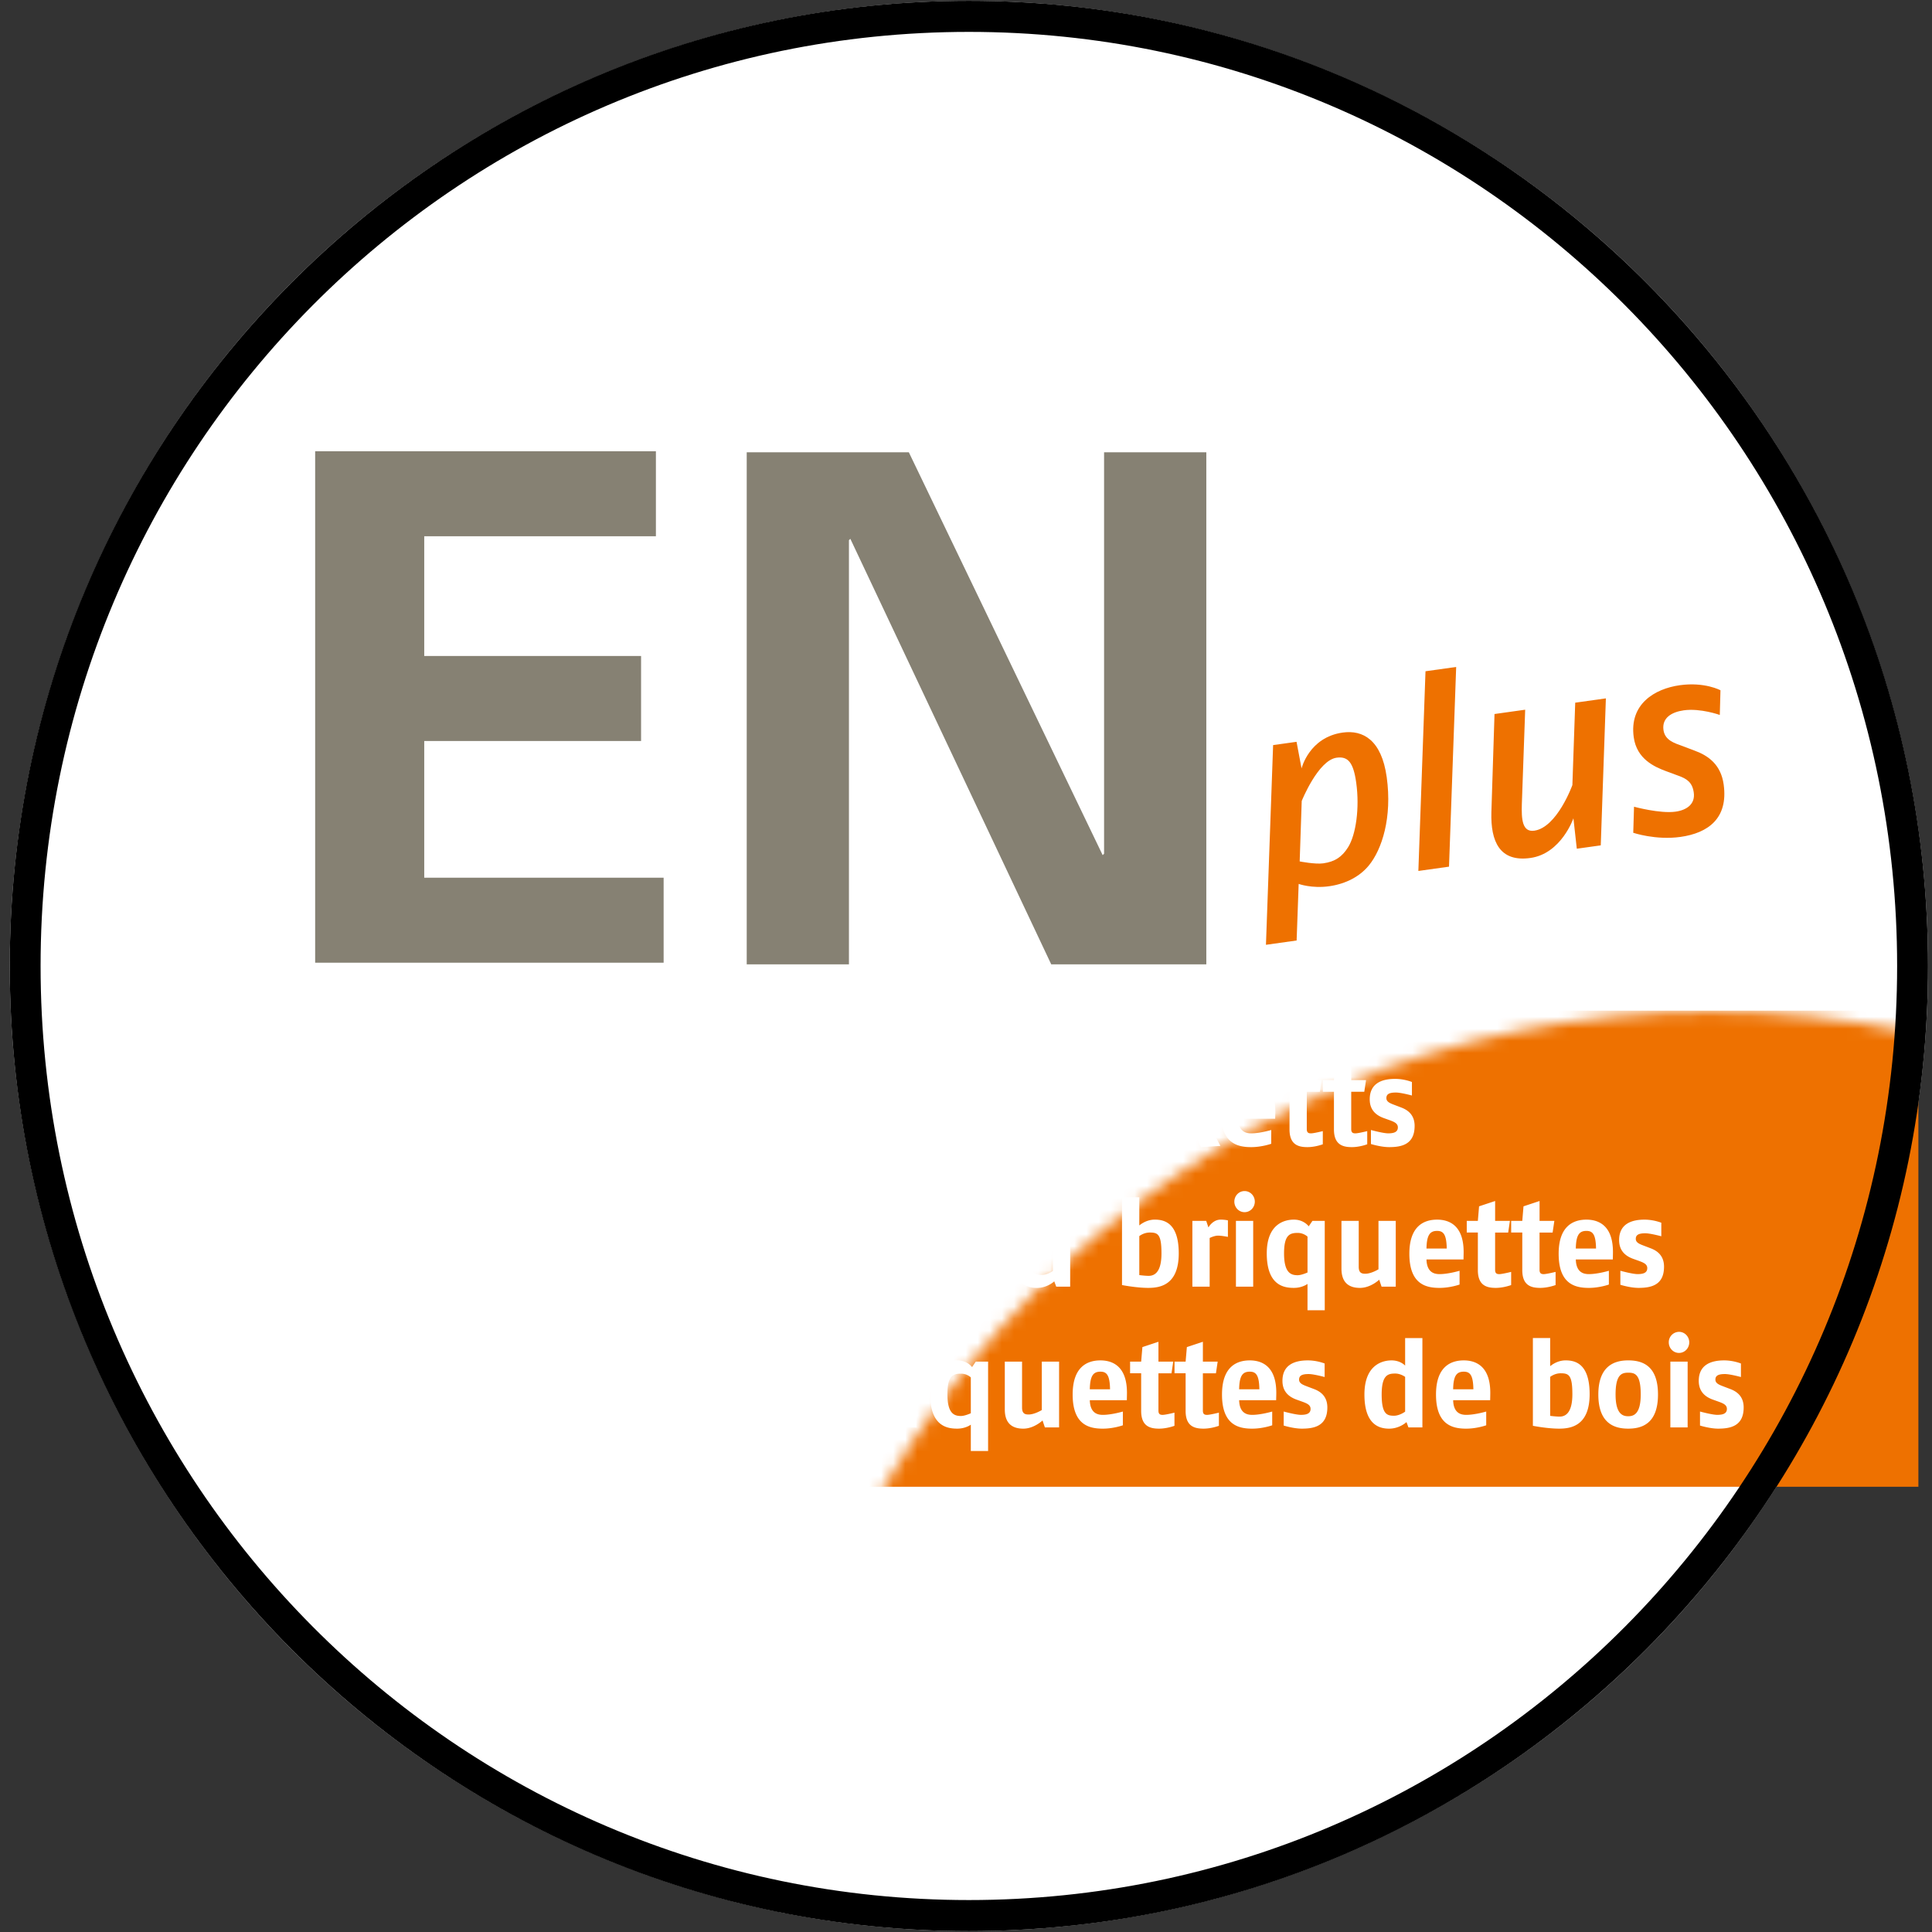
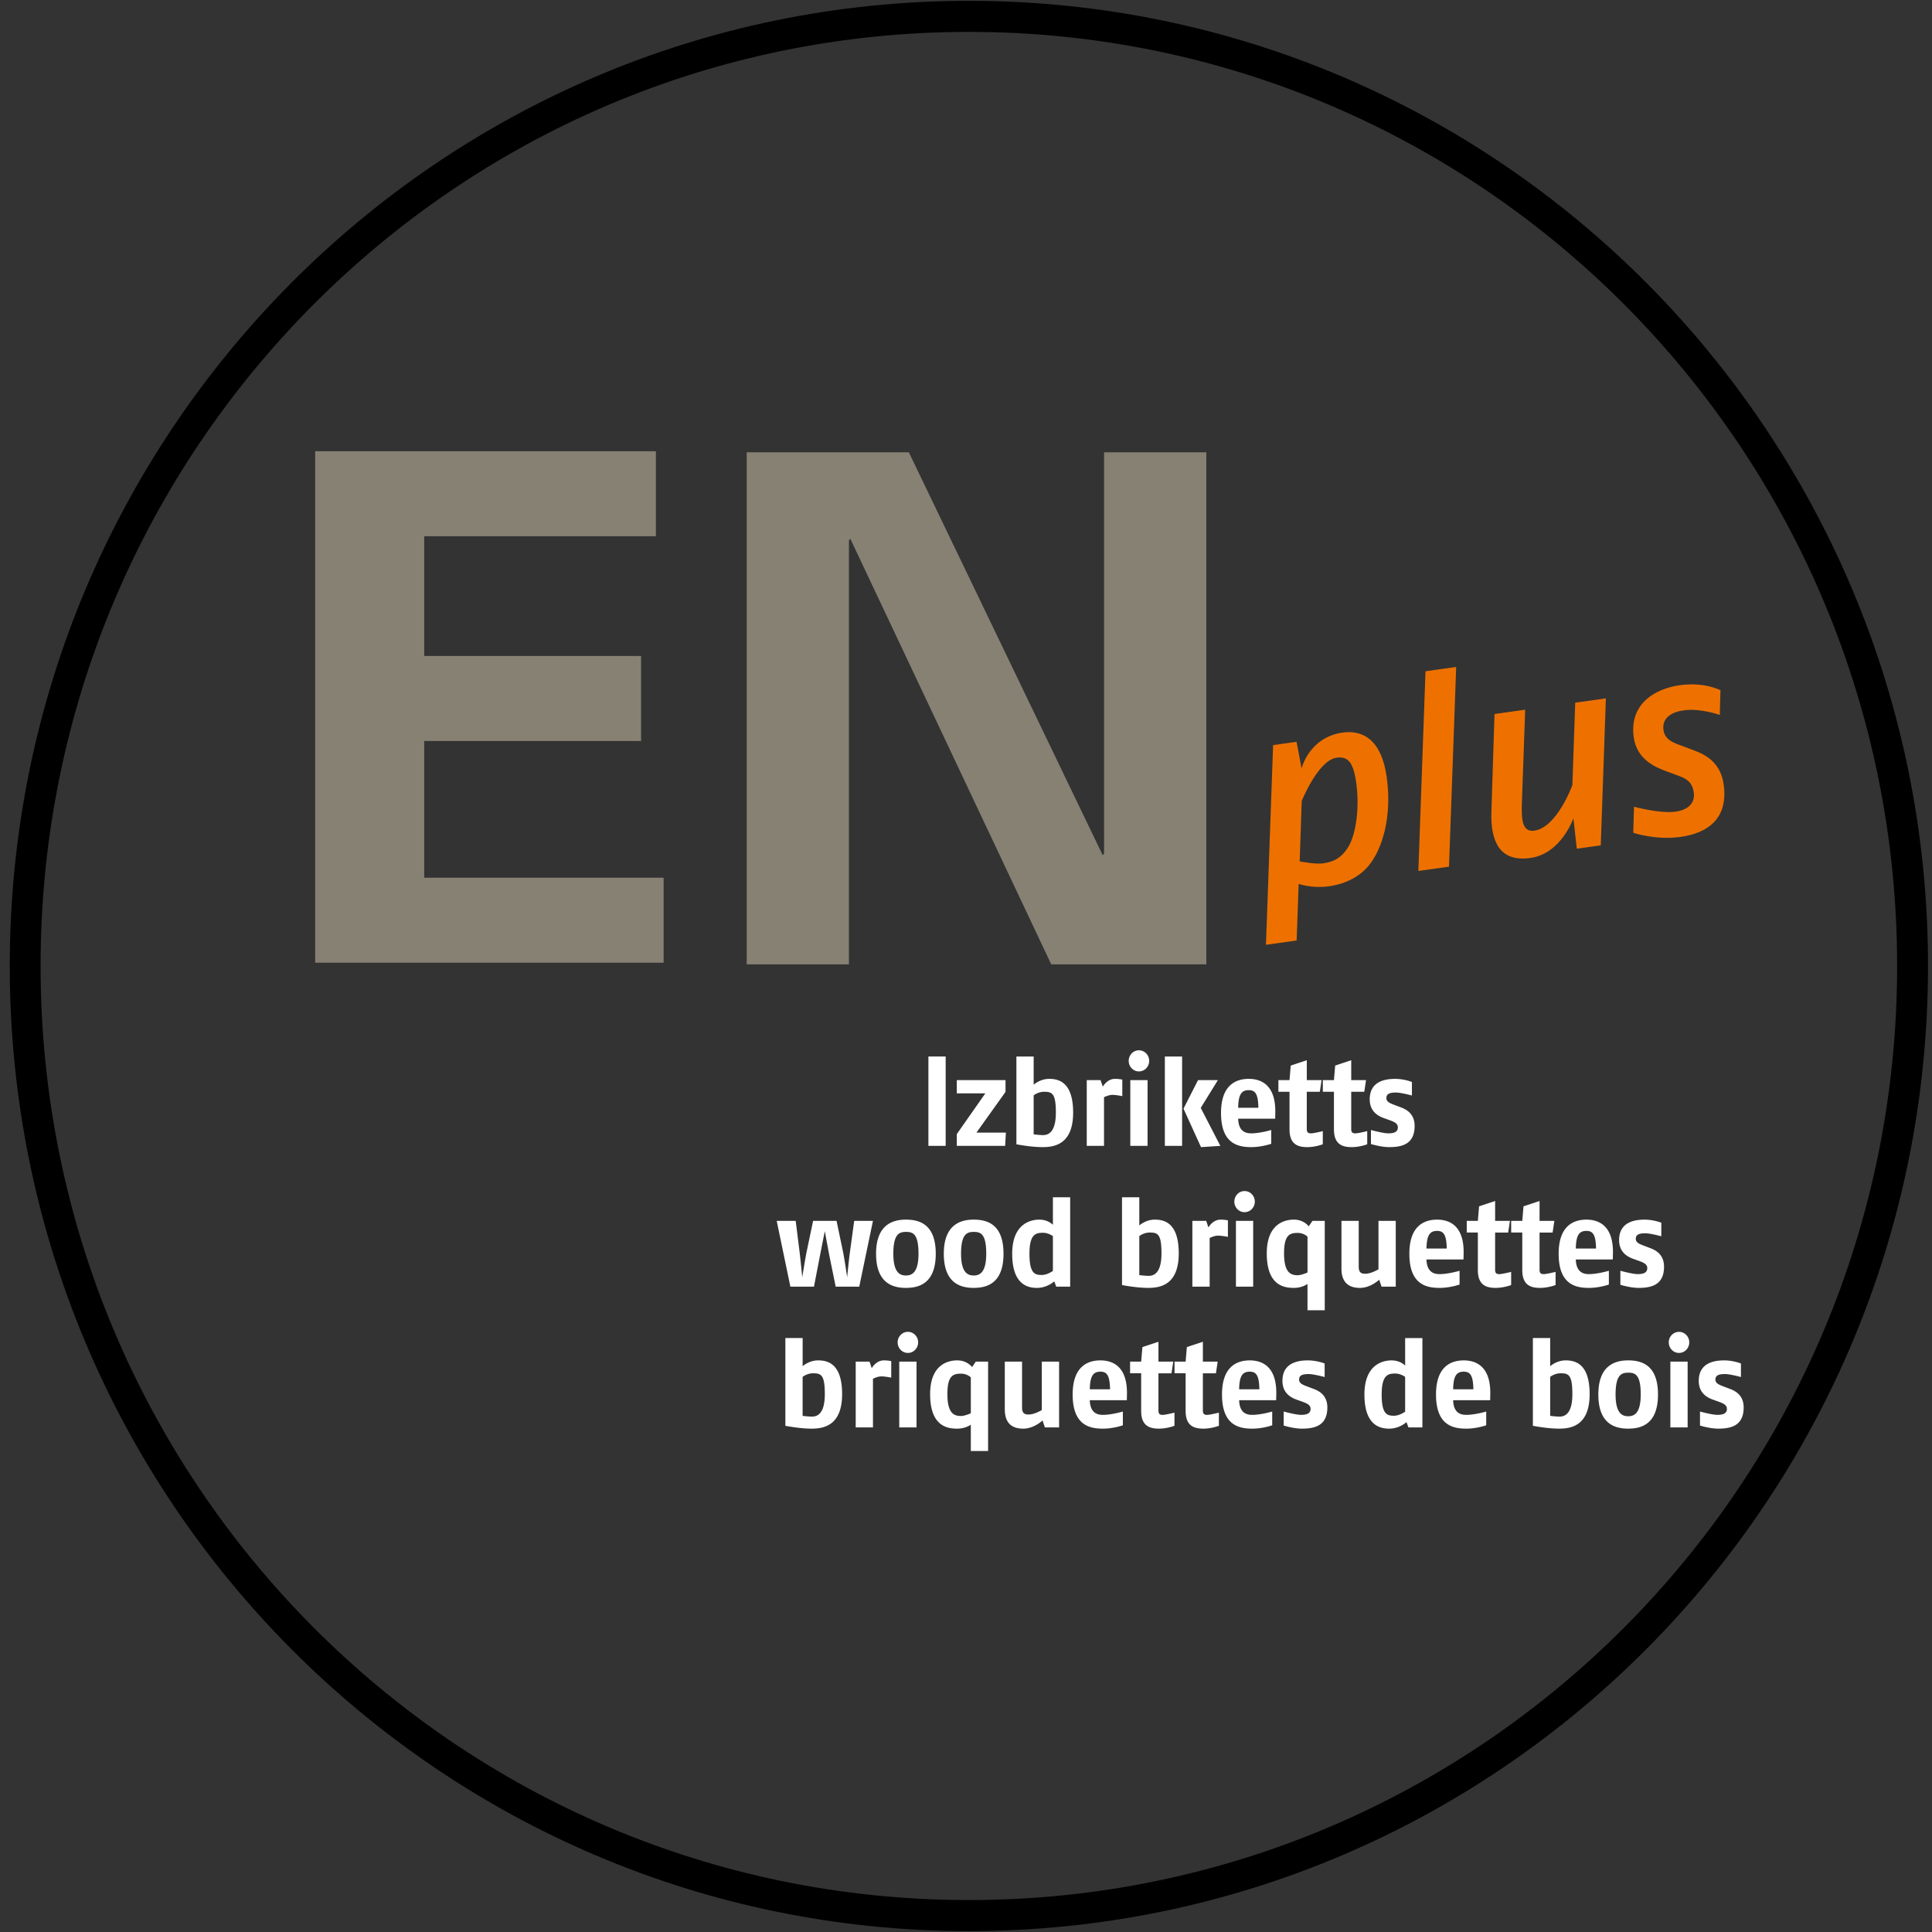
<svg xmlns="http://www.w3.org/2000/svg" xmlns:xlink="http://www.w3.org/1999/xlink" width="160" height="160">
  <rect width="100%" height="100%" fill="#333333" stroke="none" />
  <defs>
-     <path d="M.808 79.997C.808 35.852 36.37.071 80.238.069c43.868.001 79.432 35.783 79.432 79.928 0 44.143-35.564 79.927-79.431 79.929C36.369 159.924.808 124.14.808 79.997z" id="a" />
+     <path d="M.808 79.997C.808 35.852 36.37.071 80.238.069C36.369 159.924.808 124.14.808 79.997z" id="a" />
  </defs>
  <g fill="none" fill-rule="evenodd">
-     <ellipse fill="#FFF" cx="80.239" cy="79.998" rx="79.431" ry="79.927" />
    <mask id="b" fill="#fff">
      <use xlink:href="#a" />
    </mask>
-     <rect fill="#EE7100" fill-rule="nonzero" mask="url(#b)" x="61.476" y="83.698" width="97.397" height="39.429" />
    <g transform="translate(104.348 55)" fill="#EE7100" fill-rule="nonzero">
      <path d="M9.01 16.678c-.718.877-1.856 1.516-3.282 1.717-1.45.203-2.526-.194-2.526-.194l-.169 4.687-2.54.356.593-16.539 1.94-.271.416 2.203s.62-2.579 3.405-2.969c1.672-.234 3.217.6 3.647 3.693.463 3.341-.396 5.997-1.484 7.317zM6.34 7.75c-1.534.216-2.885 3.582-2.885 3.582l-.169 5.006s1.283.254 1.951.16c.981-.138 1.56-.54 2.063-1.34.65-1.052.958-3.244.67-5.327-.234-1.683-.672-2.215-1.63-2.081z" />
      <polygon points="15.653 16.773 13.115 17.129 13.706 0.591 16.246 0.234" />
      <path d="M28.22 15.009l-1.984.278-.28-2.52s-1.004 2.929-3.565 3.287c-2.54.357-3.3-1.364-3.229-3.796l.259-8.126 2.54-.357-.277 7.833c-.036 1.216.025 2.327 1.03 2.186 1.892-.266 3.156-3.778 3.156-3.778l.235-6.823 2.539-.357-.424 12.173zM38.078 4.209s-1.602-.577-2.984-.383c-1.003.142-1.821.623-1.68 1.632.12.873.97 1.098 1.496 1.297l1.103.417c1.125.413 2.16 1.159 2.386 2.797.389 2.803-1.285 4.019-3.578 4.341-2.049.288-3.91-.343-3.91-.343l.064-2.158s2.149.59 3.44.409c.914-.128 1.643-.619 1.507-1.583-.116-.851-.589-1.151-1.283-1.396l-1.028-.381c-.934-.35-2.41-.988-2.66-2.804-.38-2.735 1.716-4.012 3.81-4.307 2.07-.29 3.373.419 3.373.419l-.056 2.043z" />
    </g>
    <g transform="translate(25.839 37)" fill="#868173" fill-rule="nonzero">
      <polyline points="0.261 42.727 29.12 42.727 29.12 35.688 9.294 35.688 9.294 24.367 27.252 24.367 27.252 17.326 9.294 17.326 9.294 7.41 28.48 7.41 28.48 0.37 0.261 0.37 0.261 42.727" />
      <polygon points="61.22 42.864 44.582 7.621 44.467 7.738 44.467 42.864 36.001 42.864 36.001 0.456 49.427 0.456 65.479 33.818 65.596 33.7 65.596 0.456 74.063 0.456 74.063 42.864" />
    </g>
    <g transform="translate(63.602 86)" fill="#FFF" fill-rule="nonzero">
-       <polygon points="4.912 8.896 4.912 5.587 2.867 5.587 2.867 8.896 1.438 8.896 1.438 1.702 2.867 1.702 2.867 4.477 4.912 4.477 4.912 1.702 6.341 1.702 6.341 8.896" />
-       <path d="M9.84 9c-1.095 0-2.474-.391-2.474-2.826 0-2.375 1.339-2.827 2.474-2.827 1.122 0 2.471.38 2.471 2.827C12.311 8.642 10.921 9 9.84 9zm0-4.636c-.563 0-1.042.186-1.042 1.81 0 1.604.581 1.798 1.042 1.798.46 0 1.041-.185 1.041-1.798 0-1.686-.48-1.81-1.041-1.81z" />
      <polygon points="13.285 8.896 13.285 1.495 14.714 1.495 14.714 8.896" />
      <polygon points="19.64 8.896 15.636 8.896 15.636 7.92 17.997 4.549 15.636 4.549 15.636 3.449 19.671 3.449 19.671 4.425 17.262 7.797 19.702 7.797" />
      <path d="M22.747 9c-1 0-2.175-.236-2.175-.236V1.496h1.43V3.83s.531-.483 1.278-.483c.744 0 1.991.216 1.991 2.795C25.271 8.754 23.738 9 22.747 9zm.122-4.584c-.51 0-.868.298-.868.298v3.228s.49.062.777.062c.511 0 1.062-.33 1.062-1.862 0-1.592-.306-1.726-.97-1.726zM28.52 4.673c-.313 0-.692.194-.692.194v4.029h-1.43V3.45h1.144l.185.543s.349-.646 1.01-.646c.35 0 .605.062.605.062v1.367c-.001-.001-.511-.103-.821-.103zM30.721 2.73c-.48 0-.849-.401-.849-.874s.369-.874.849-.874c.479 0 .847.401.847.874s-.367.874-.847.874zm-.716 6.166V3.45h1.43v5.446h-1.43zM32.866 8.896V1.495h1.429v7.401h-1.43zM35.86 9l-1.45-3.187 1.205-2.363h1.643l-1.42 2.302 1.625 3.145L35.86 9zM42.001 6.646h-3.063c.028 1.068.634 1.213 1.082 1.213.724 0 1.656-.277 1.656-.277v1.141S40.898 9 40.02 9c-1.123 0-2.502-.298-2.502-2.826 0-2.292 1.204-2.827 2.297-2.827 1.022 0 2.248.493 2.197 2.827l-.01.472zm-2.186-2.364c-.614 0-.856.369-.878 1.459h1.675c-.019-1.172-.274-1.459-.797-1.459zM44.67 9c-.734 0-1.48-.185-1.48-1.47V4.416h-.921V3.45h.921l.102-1.204 1.33-.442V3.45h1.222l-.142.966H44.62V7.51c0 .309.163.35.348.35.235 0 .979-.186.979-.186v1.09S45.336 9 44.67 9zM48.35 9c-.734 0-1.48-.185-1.48-1.47V4.416h-.921V3.45h.921l.101-1.204 1.33-.442V3.45h1.225l-.144.966H48.3V7.51c0 .309.163.35.346.35.236 0 .98-.186.98-.186v1.09c.002 0-.611.236-1.275.236zM51.439 9c-.686 0-1.505-.257-1.505-.257V7.582s1.003.277 1.432.277c.46 0 .797-.103.797-.493 0-.339-.317-.463-.706-.607l-.429-.153c-.552-.195-1.195-.587-1.195-1.562 0-1.348 1.031-1.696 2.103-1.696.767 0 1.392.258 1.392.258v1.12s-.9-.247-1.329-.247c-.553 0-.787.133-.787.462s.348.443.755.597l.512.195c.55.216 1.072.627 1.072 1.512C53.552 8.795 52.448 9 51.44 9zM7.557 20.555H5.606l-.451-2.21c-.152-.74-.45-2.384-.45-2.384s-.325 1.623-.46 2.332l-.438 2.262H1.854L.721 15.108h1.573l.318 2.538c.081.668.225 2.128.225 2.128s.224-1.419.367-2.128l.532-2.538h1.942l.531 2.538c.132.647.347 2.128.347 2.128s.143-1.48.237-2.128l.345-2.538h1.554l-1.135 5.447zM11.42 20.657c-1.092 0-2.47-.39-2.47-2.828 0-2.373 1.338-2.825 2.47-2.825 1.125 0 2.473.381 2.473 2.825 0 2.469-1.39 2.828-2.472 2.828zm0-4.635c-.56 0-1.04.184-1.04 1.807 0 1.605.581 1.801 1.04 1.801.46 0 1.044-.187 1.044-1.801 0-1.684-.48-1.807-1.043-1.807zM17.033 20.657c-1.095 0-2.473-.39-2.473-2.828 0-2.373 1.339-2.825 2.473-2.825 1.124 0 2.471.381 2.471 2.825 0 2.469-1.388 2.828-2.471 2.828zm0-4.635c-.561 0-1.044.184-1.044 1.807 0 1.605.585 1.801 1.044 1.801.459 0 1.041-.187 1.041-1.801 0-1.684-.48-1.807-1.041-1.807zM23.87 20.555l-.163-.441s-.56.544-1.44.544c-.848 0-2.043-.359-2.043-2.828 0-2.517 1.56-2.825 2.246-2.825.748 0 1.125.432 1.125.432v-2.282h1.43v7.401H23.87v-.001zm-.276-4.185s-.367-.276-.816-.276c-.604 0-1.125.112-1.125 1.735 0 1.646.45 1.759 1.021 1.759.471 0 .92-.338.92-.338v-2.88zM31.495 20.657c-1 0-2.177-.235-2.177-.235v-7.269h1.432v2.334s.53-.483 1.276-.483 1.991.216 1.991 2.796c0 2.611-1.531 2.857-2.522 2.857zm.122-4.584c-.51 0-.867.297-.867.297v3.228s.489.062.774.062c.512 0 1.062-.327 1.062-1.859.001-1.595-.304-1.728-.969-1.728zM37.27 16.33c-.316 0-.693.194-.693.194v4.03h-1.432v-5.447h1.146l.183.544s.349-.647 1.014-.647c.346 0 .6.062.6.062v1.366c0 .001-.51-.102-.818-.102zM39.466 14.387c-.478 0-.845-.401-.845-.874 0-.472.366-.874.845-.874.481 0 .85.402.85.874s-.369.874-.85.874zm-.713 6.168v-5.447h1.429v5.447h-1.43zM44.68 22.508v-2.179s-.43.328-1.124.328c-.775 0-2.25-.153-2.25-2.857 0-2.519 1.563-2.796 2.25-2.796.828 0 1.225.555 1.225.555l.307-.451h1.02v7.4H44.68zm0-6.096s-.308-.308-.817-.308c-.675 0-1.125.194-1.125 1.695 0 1.624.573 1.809 1.125 1.809.326 0 .818-.226.818-.226v-2.97zM50.812 20.555l-.193-.575s-.706.678-1.594.678c-.868 0-1.533-.39-1.533-1.594v-3.956h1.43v3.803c0 .504.245.575.542.575.5 0 1.094-.369 1.094-.369v-4.009h1.43v5.447h-1.176zM57.599 18.305h-3.066c.031 1.067.636 1.212 1.084 1.212.725 0 1.656-.277 1.656-.277v1.141s-.777.277-1.656.277c-1.125 0-2.502-.298-2.502-2.828 0-2.291 1.205-2.825 2.297-2.825 1.021 0 2.248.492 2.197 2.825l-.01.475zm-2.187-2.367c-.612 0-.857.371-.879 1.46h1.678c-.022-1.171-.277-1.46-.8-1.46zM60.27 20.657c-.737 0-1.482-.186-1.482-1.47v-3.114h-.92v-.966h.92l.1-1.204 1.33-.441v1.646h1.225l-.144.966h-1.082v3.094c0 .309.163.35.347.35.236 0 .981-.185.981-.185v1.09c0-.001-.614.234-1.276.234zM63.947 20.657c-.734 0-1.48-.186-1.48-1.47v-3.114h-.92v-.966h.92l.101-1.204 1.33-.441v1.646h1.225l-.144.966h-1.082v3.094c0 .309.163.35.347.35.235 0 .981-.185.981-.185v1.09c0-.001-.613.234-1.278.234zM69.966 18.305H66.9c.03 1.067.634 1.212 1.082 1.212.727 0 1.656-.277 1.656-.277v1.141s-.777.277-1.656.277c-1.123 0-2.503-.298-2.503-2.828 0-2.291 1.207-2.825 2.298-2.825 1.022 0 2.248.492 2.198 2.825l-.01.475zm-2.188-2.367c-.614 0-.856.371-.878 1.46h1.675c-.02-1.171-.274-1.46-.797-1.46zM72.091 20.657c-.683 0-1.501-.257-1.501-.257v-1.161s1 .277 1.43.277c.46 0 .798-.103.798-.494 0-.34-.318-.462-.706-.606l-.429-.153c-.553-.195-1.197-.587-1.197-1.562 0-1.348 1.034-1.696 2.106-1.696.767 0 1.389.257 1.389.257v1.121s-.9-.247-1.327-.247c-.553 0-.787.134-.787.462 0 .329.346.442.754.597l.51.195c.553.216 1.075.628 1.075 1.512.001 1.55-1.102 1.755-2.115 1.755zM3.613 32.314c-1 0-2.174-.236-2.174-.236V24.81h1.43v2.333s.53-.482 1.277-.482c.746 0 1.993.216 1.993 2.795-.001 2.611-1.535 2.858-2.526 2.858zm.123-4.584c-.51 0-.869.298-.869.298v3.228s.491.062.777.062c.51 0 1.062-.328 1.062-1.861 0-1.594-.305-1.727-.97-1.727zM9.388 27.987c-.318 0-.694.195-.694.195v4.029h-1.43v-5.448h1.143l.184.545s.348-.647 1.011-.647c.349 0 .604.062.604.062v1.365c.001.001-.51-.101-.818-.101zM11.587 26.044c-.481 0-.85-.401-.85-.874s.369-.873.85-.873c.48 0 .847.4.847.873s-.367.874-.847.874zm-.717 6.168v-5.448h1.431v5.448h-1.43zM16.797 34.165v-2.179s-.43.328-1.123.328c-.776 0-2.247-.154-2.247-2.858 0-2.518 1.563-2.795 2.247-2.795.828 0 1.226.555 1.226.555l.308-.452h1.02v7.401h-1.431zm0-6.096s-.305-.309-.816-.309c-.675 0-1.124.196-1.124 1.695 0 1.624.573 1.811 1.124 1.811.325 0 .816-.227.816-.227v-2.97zM22.93 32.212l-.193-.575s-.705.678-1.594.678c-.869 0-1.532-.39-1.532-1.594v-3.957h1.43v3.803c0 .505.245.576.54.576.502 0 1.094-.369 1.094-.369v-4.01h1.432v5.448h-1.176zM29.718 29.961h-3.067c.031 1.069.634 1.212 1.083 1.212.726 0 1.655-.275 1.655-.275v1.139s-.775.278-1.655.278c-1.123 0-2.503-.298-2.503-2.827 0-2.292 1.205-2.826 2.298-2.826 1.022 0 2.249.493 2.198 2.826l-.009.473zm-2.188-2.365c-.611 0-.857.371-.879 1.46h1.676c-.02-1.172-.275-1.46-.797-1.46zM32.386 32.314c-.736 0-1.482-.185-1.482-1.47V27.73h-.917v-.967h.917l.103-1.203 1.329-.44v1.644h1.225l-.144.967h-1.082v3.094c0 .309.163.349.347.349.236 0 .98-.184.98-.184v1.089c0-.001-.612.235-1.276.235zM36.066 32.314c-.737 0-1.48-.185-1.48-1.47V27.73h-.92v-.967h.92l.103-1.203 1.327-.44v1.644h1.225l-.144.967h-1.082v3.094c0 .309.163.349.348.349.235 0 .979-.184.979-.184v1.089c0-.001-.612.235-1.276.235zM42.083 29.961h-3.064c.029 1.069.634 1.212 1.082 1.212.725 0 1.656-.275 1.656-.275v1.139s-.777.278-1.656.278c-1.123 0-2.502-.298-2.502-2.827 0-2.292 1.204-2.826 2.298-2.826 1.021 0 2.248.493 2.197 2.826l-.011.473zm-2.186-2.365c-.615 0-.859.371-.879 1.46h1.676c-.02-1.172-.274-1.46-.797-1.46zM44.21 32.314c-.685 0-1.502-.256-1.502-.256v-1.161s1 .275 1.43.275c.458 0 .796-.102.796-.492 0-.341-.316-.463-.705-.606l-.43-.154c-.552-.194-1.194-.587-1.194-1.563 0-1.347 1.031-1.695 2.104-1.695.766 0 1.39.257 1.39.257v1.12s-.9-.246-1.329-.246c-.552 0-.787.133-.787.461 0 .329.347.444.756.599l.512.194c.552.216 1.072.627 1.072 1.511.001 1.55-1.102 1.756-2.113 1.756zM53.04 32.212l-.164-.44s-.561.543-1.44.543c-.847 0-2.042-.36-2.042-2.827 0-2.519 1.562-2.826 2.246-2.826.747 0 1.125.432 1.125.432v-2.282h1.43v7.401H53.04v-.001zm-.275-4.184s-.366-.277-.818-.277c-.6 0-1.125.112-1.125 1.736 0 1.646.452 1.758 1.022 1.758.471 0 .921-.339.921-.339v-2.878zM59.807 29.961h-3.065c.03 1.069.634 1.212 1.084 1.212.724 0 1.654-.275 1.654-.275v1.139s-.777.278-1.654.278c-1.124 0-2.504-.298-2.504-2.827 0-2.292 1.205-2.826 2.298-2.826 1.021 0 2.247.493 2.196 2.826l-.009.473zm-2.187-2.365c-.613 0-.859.371-.879 1.46h1.676c-.019-1.172-.275-1.46-.797-1.46zM65.52 32.314c-1 0-2.175-.236-2.175-.236V24.81h1.432v2.333s.53-.482 1.276-.482c.747 0 1.992.216 1.992 2.795 0 2.611-1.53 2.858-2.525 2.858zm.126-4.584c-.514 0-.869.298-.869.298v3.228s.49.062.775.062c.511 0 1.063-.328 1.063-1.861 0-1.594-.307-1.727-.97-1.727zM71.235 32.314c-1.094 0-2.47-.39-2.47-2.827 0-2.374 1.336-2.826 2.47-2.826 1.126 0 2.471.381 2.471 2.826 0 2.467-1.388 2.827-2.471 2.827zm0-4.634c-.56 0-1.042.184-1.042 1.808 0 1.604.584 1.799 1.042 1.799.46 0 1.041-.185 1.041-1.799 0-1.686-.48-1.808-1.041-1.808zM75.447 26.044c-.48 0-.848-.401-.848-.874a.86.86 0 0 1 .848-.873c.477 0 .848.4.848.873s-.37.874-.848.874zm-.717 6.168v-5.448h1.431v5.448H74.73zM78.688 32.314c-.686 0-1.503-.256-1.503-.256v-1.161s1.002.275 1.43.275c.459 0 .798-.102.798-.492 0-.341-.316-.463-.706-.606l-.43-.154c-.552-.194-1.195-.587-1.195-1.563 0-1.347 1.033-1.695 2.105-1.695.765 0 1.388.257 1.388.257v1.12s-.897-.246-1.328-.246c-.55 0-.787.133-.787.461 0 .329.35.444.758.599l.51.194c.551.216 1.073.627 1.073 1.511.001 1.55-1.103 1.756-2.113 1.756z" />
    </g>
    <path d="M.808 79.997C.808 35.852 36.37.071 80.238.069c43.868.001 79.432 35.783 79.432 79.928 0 44.143-35.564 79.927-79.431 79.929C36.369 159.924.808 124.14.808 79.997zM25.88 25.298C11.966 39.3 3.361 58.632 3.361 79.997c0 21.367 8.604 40.697 22.52 54.699 13.913 14.002 33.125 22.658 54.358 22.658 21.232 0 40.442-8.656 54.357-22.658 13.916-14.002 22.516-33.332 22.516-54.699 0-21.364-8.6-40.696-22.516-54.699-13.915-14-33.125-22.656-54.357-22.657-21.233.001-40.445 8.656-54.359 22.657z" fill="#000" fill-rule="nonzero" />
  </g>
</svg>